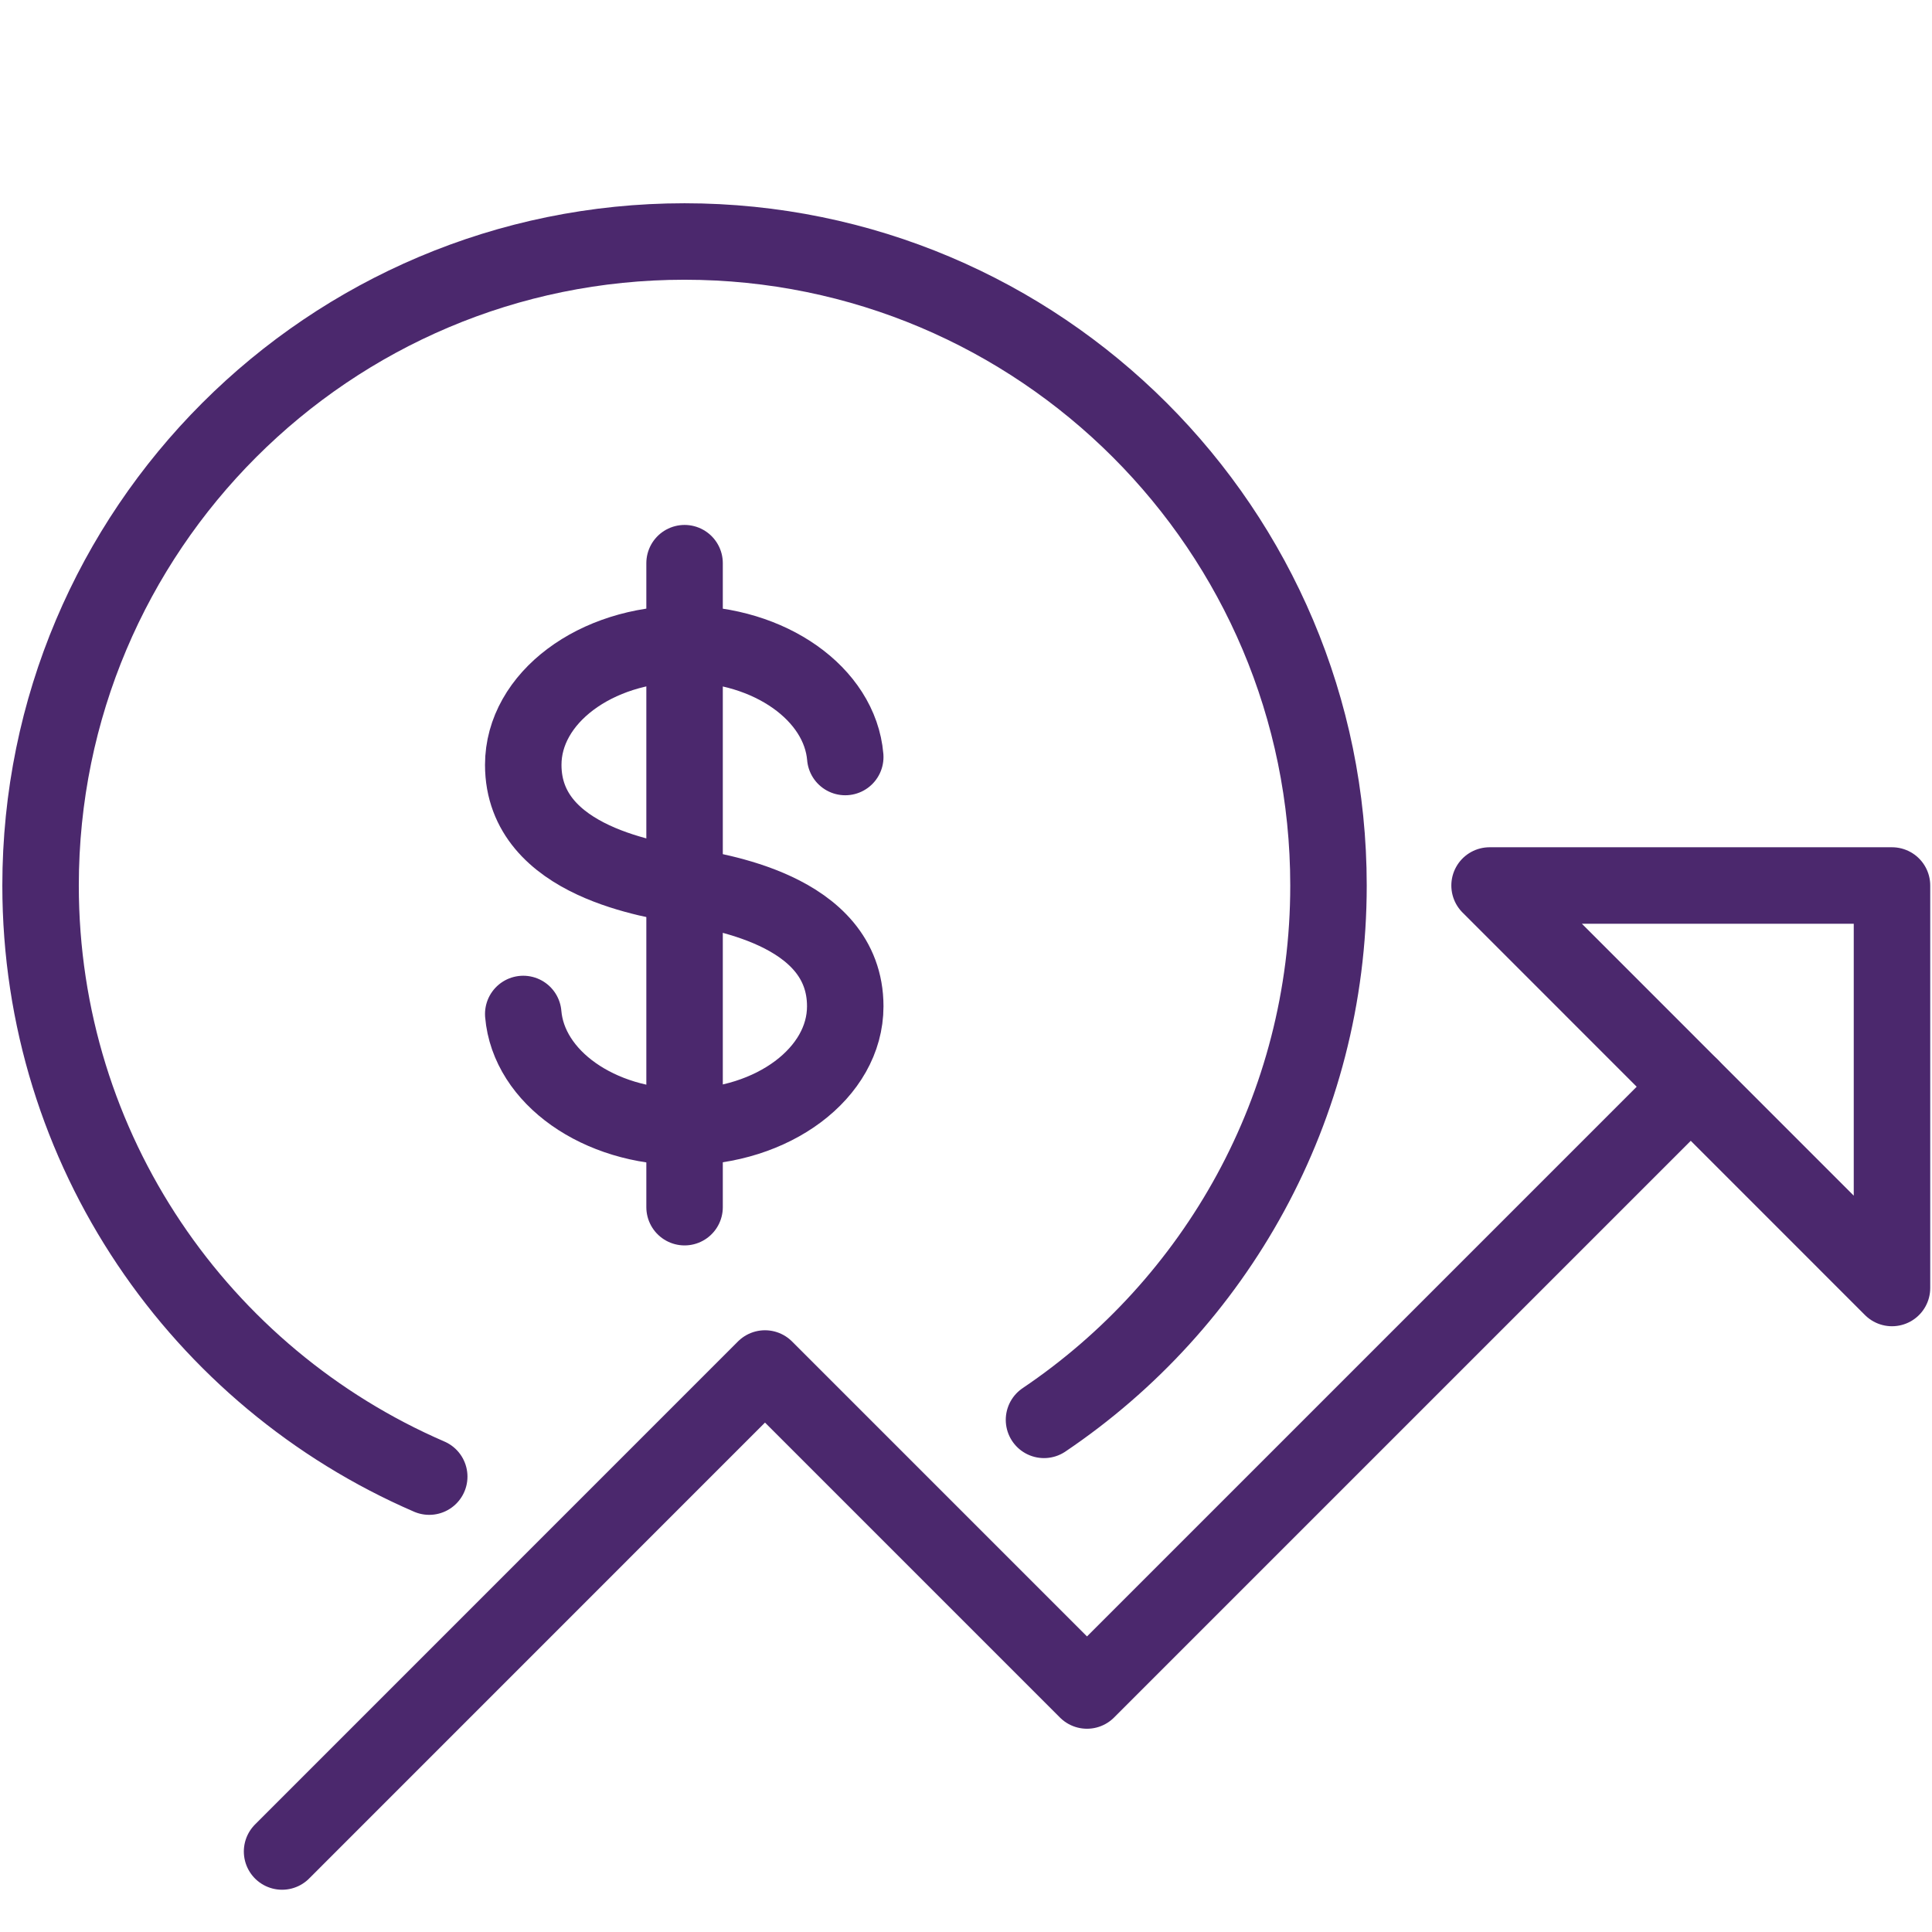
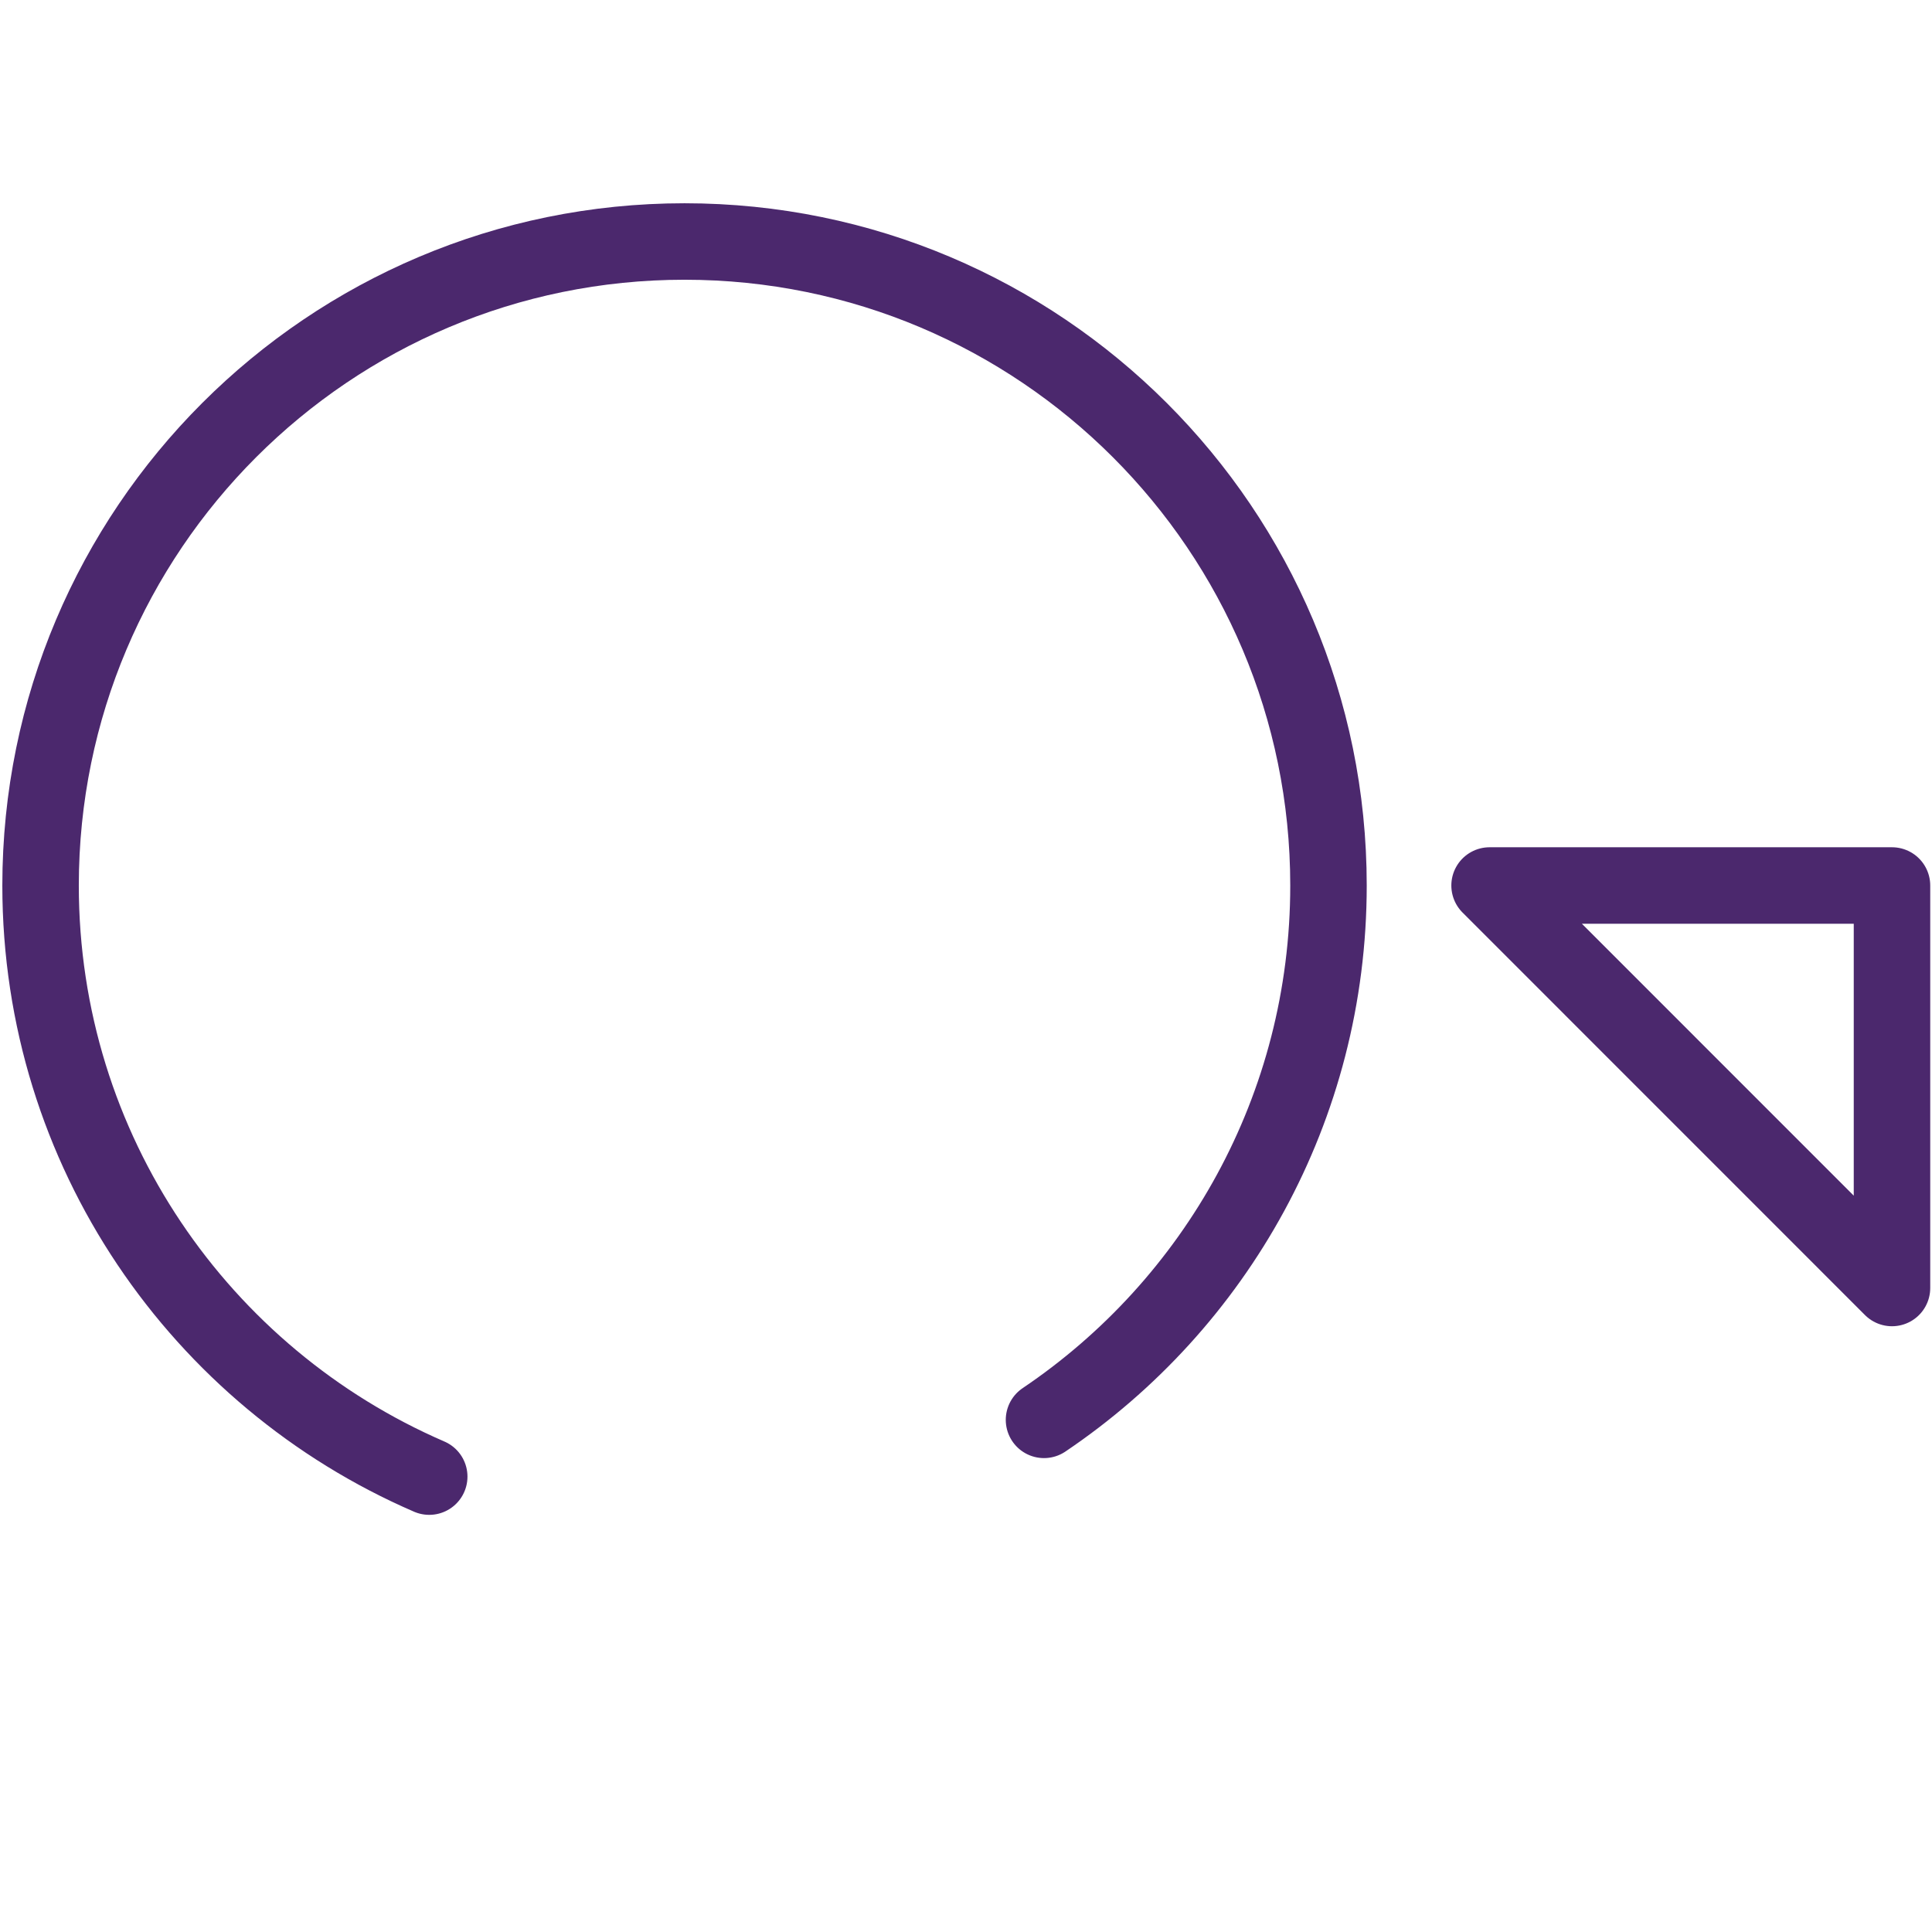
<svg xmlns="http://www.w3.org/2000/svg" width="24" height="24" viewBox="0 0 24 24" fill="none">
  <g clip-path="url(#clip0_6654_36783)">
    <path d="M12.969 17.638C15.101 16.201 16.503 13.764 16.503 11C16.503 6.582 12.921 3 8.503 3C4.085 3 0.504 6.582 0.504 11C0.504 14.291 2.492 17.115 5.332 18.343" stroke="#4B286D" stroke-width="0.95" stroke-linecap="round" stroke-linejoin="round" />
-     <path d="M21.003 13.5L13.503 21L9.503 17L3.504 23" stroke="#4B286D" stroke-width="0.95" stroke-linecap="round" stroke-linejoin="round" />
    <path fill-rule="evenodd" clip-rule="evenodd" d="M23.503 11H18.504L23.503 16V11Z" stroke="#4B286D" stroke-width="0.95" stroke-linecap="round" stroke-linejoin="round" />
-     <path d="M6.5 12.596C6.566 13.38 7.435 14 8.498 14C9.603 14 10.5 13.328 10.5 12.501C10.5 11.278 8.851 11.073 8.502 11.001C8.152 10.929 6.5 10.723 6.5 9.501C6.5 8.672 7.397 8 8.502 8C9.565 8 10.434 8.621 10.5 9.404" stroke="#4B286D" stroke-width="0.95" stroke-linecap="round" stroke-linejoin="round" />
-     <path d="M8.504 6.996V14.996" stroke="#4B286D" stroke-width="0.95" stroke-linecap="round" stroke-linejoin="round" />
  </g>
  <defs>
    <clipPath id="clip0_6654_36783">
      <rect width="23.999" height="23.999" fill="white" />
    </clipPath>
  </defs>
</svg>